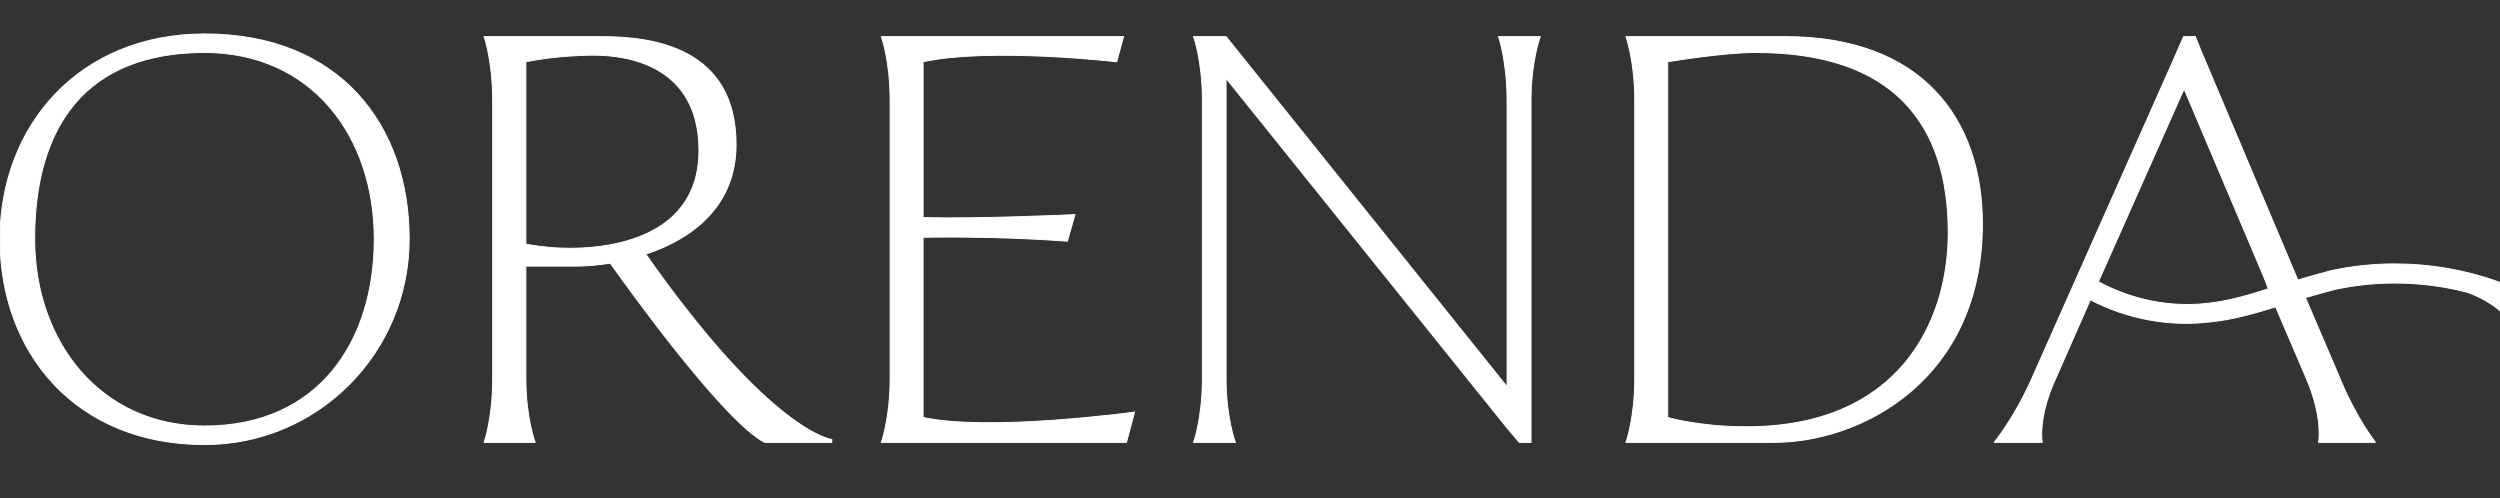
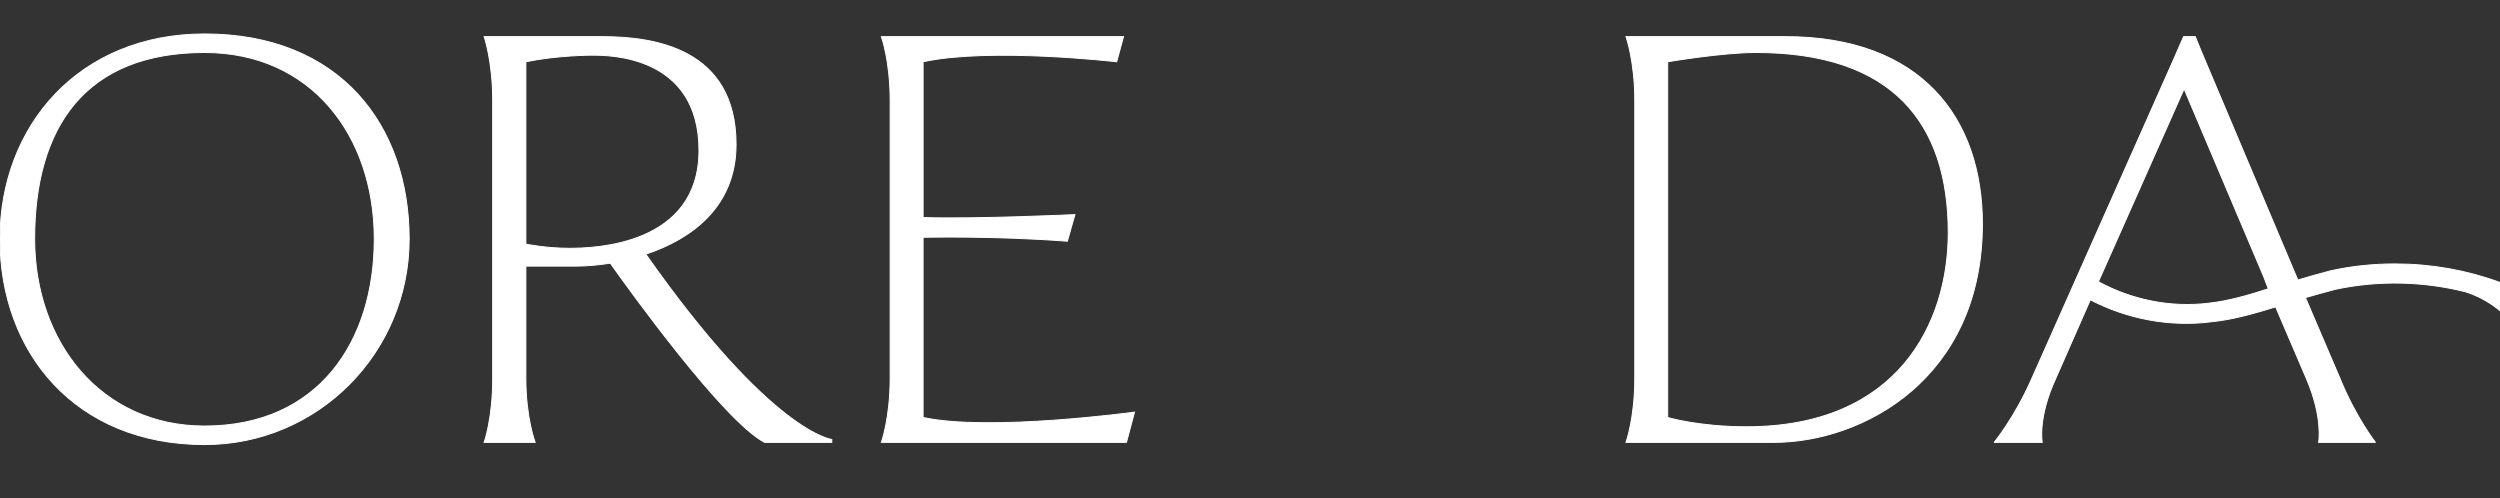
<svg xmlns="http://www.w3.org/2000/svg" version="1.2" viewBox="0 0 1024 204" width="1024" height="204">
  <rect x="0" y="0" width="1024" height="204" fill="#333333" stroke="none" />
  <title>Orenda</title>
  <style>
		.s0 { fill: #ffffff;stroke: #ffffff;stroke-miterlimit:2;stroke-width: .4 } 
	</style>
  <g id="logo-group">
    <g id="logo-center">
      <g id="title">
        <path id="path626125" class="s0" d="m83.8 13.9c-51.3 0-83.8 37.5-83.8 84 0 46.5 30.9 84.2 83.8 84.2 46.5 0 83.8-37.7 83.8-84.2 0-46.5-28.3-84-83.8-84zm-69.6 84c0-46.1 20.9-76.4 69.6-76.4 43.7 0 69.5 34.1 69.5 76.4 0 42.2-23 76.6-69.5 76.6-42.5 0-69.6-34.4-69.6-76.6z" />
        <path id="path626127" class="s0" d="m264.5 104.1c18.8-6.2 37-19.5 37-44.9 0-39.6-33.9-44.2-55-44.2h-48.2c0 0 3.5 10 3.5 26.2v113.9c0 16.4-3.5 26.1-3.5 26.1h20.9c0 0-3.8-10-3.8-26.1v-46.1h20.6c4.1 0 8.8-0.4 14-1.2 6.9 9.8 46.3 64.6 63.2 73.4h27.5v-1.2c0 0-24.7-2.6-76.2-75.9zm-49.1-4.1v-74.7c13-2.7 27-2.7 27-2.7 6.7 0 43.9-0.2 43.9 39 0 39.1-43.2 40.1-53.1 40.1-9.5 0-17.8-1.7-17.8-1.7z" />
        <path id="path626129" class="s0" d="m378.1 171v-73.8c0 0 28.7-0.7 59.1 1.6l3.1-10.9c0 0-40.6 1.9-62.2 1.2v-63.8c27.3-6 79.3 0 79.3 0l2.8-10.3h-99.2c0 0 3.6 9.8 3.6 26.2v113.9c0 16.1-3.6 26.1-3.6 26.1h100.4l3.3-12.4c0 0-59.3 8.1-86.6 2.2z" />
-         <path id="path626131" class="s0" d="m630.9 15h-17.1c0 0 3.5 10 3.5 26.2v117.2l-115.1-143.4h-13.3c0 0 3.6 10 3.6 26.2v113.9c0 16.1-3.6 26.1-3.6 26.1h17.1c0 0-3.8-10-3.8-26.1v-123l115.1 143.2 5 5.9h4.8v-140c0-16.2 3.8-26.2 3.8-26.2z" />
        <path id="path626133" class="s0" d="m731.3 15h-65.3c0 0 3.6 10 3.6 26.2v113.9c0 16.1-3.6 26.1-3.6 26.1h60.5c36.4 0 85.5-26.1 85.5-89.5 0-43.2-24.9-76.7-80.7-76.7zm-48.2 156v-145.7c0 0 22.3-3.8 36.1-3.8 56 0 78.8 28.9 78.8 73.8 0 37.2-20.7 79.5-82.6 79.5-19.7 0-32.3-3.8-32.3-3.8z" />
        <path id="path626135" class="s0" d="m981 108.1c-8.7 0-17.8 0.9-26.3 2.8-4.5 1.2-9 2.4-13.5 3.8l-39.7-94-2.3-5.7h-4.8l-4.5 10.3-57.7 129.8c-7.1 16.1-15.4 26.1-15.4 26.1h19.7c0 0-1.9-10 5.5-26.1l14.2-32.3c15 7.8 32.5 11.2 49.6 9 9-0.9 17.8-3.5 26.3-6.1l12.6 29.4c6.9 16.1 5 26.1 5 26.1h23.3c0 0-7.9-10-14.5-26.1l-14.2-33.2c4.2-1.2 8.3-2.4 12.3-3.4 17.6-3.8 36.1-3.3 53.2 1 8.5 2.6 14.2 7.8 14.2 7.8v-11.6c-13.5-5-28.2-7.6-43-7.6zm-121.5 7.3l35.1-79 32.6 76.9 1.9 5c-8.1 2.6-16.2 5-24.5 5.9-15.6 1.9-31.5-1.4-45.1-8.8z" />
      </g>
    </g>
  </g>
</svg>